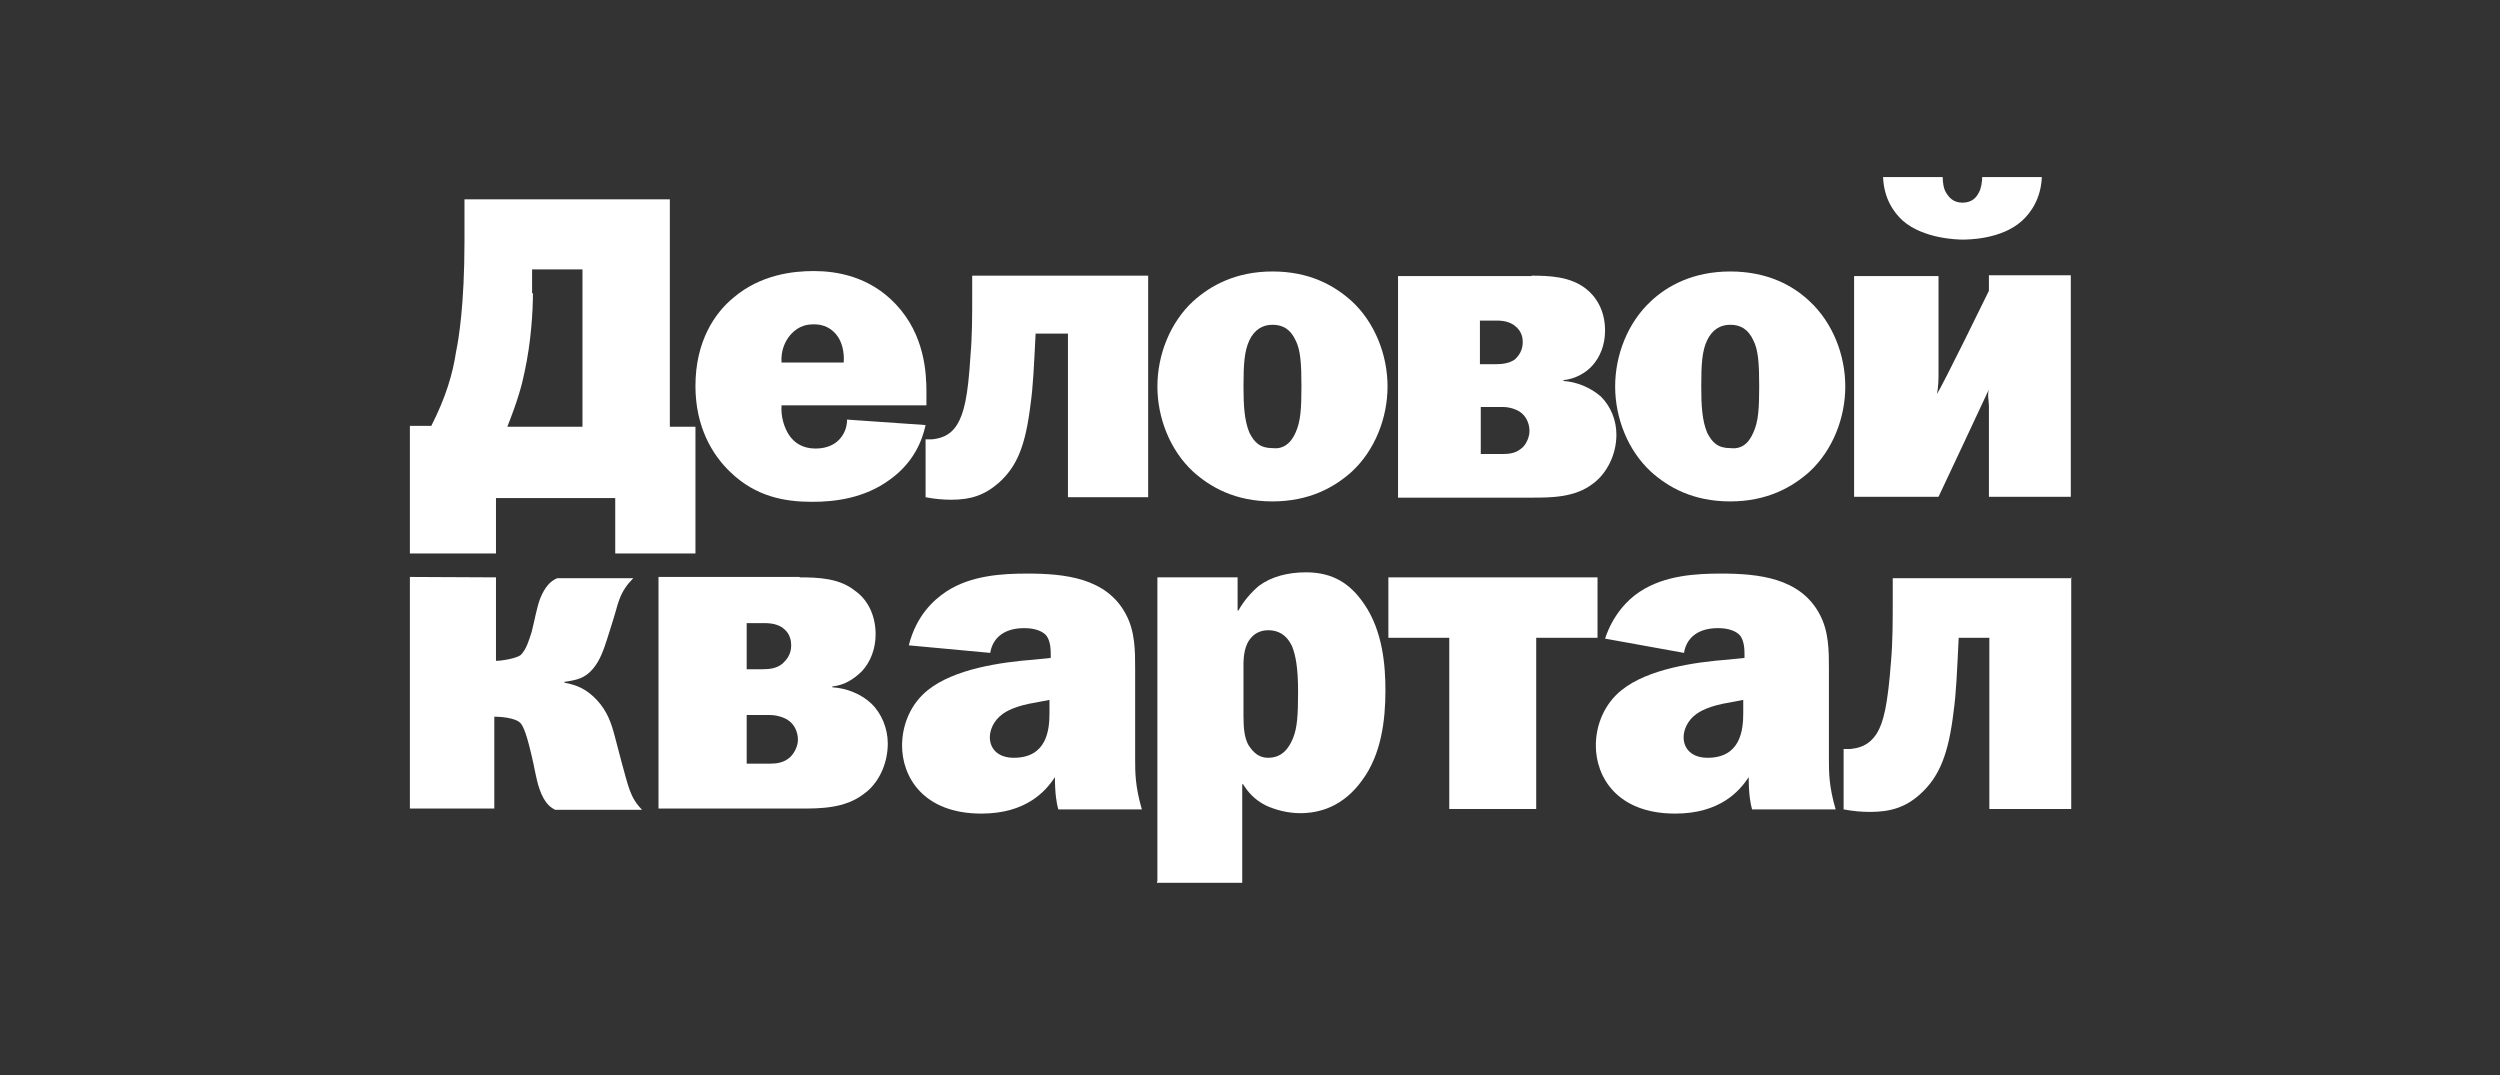
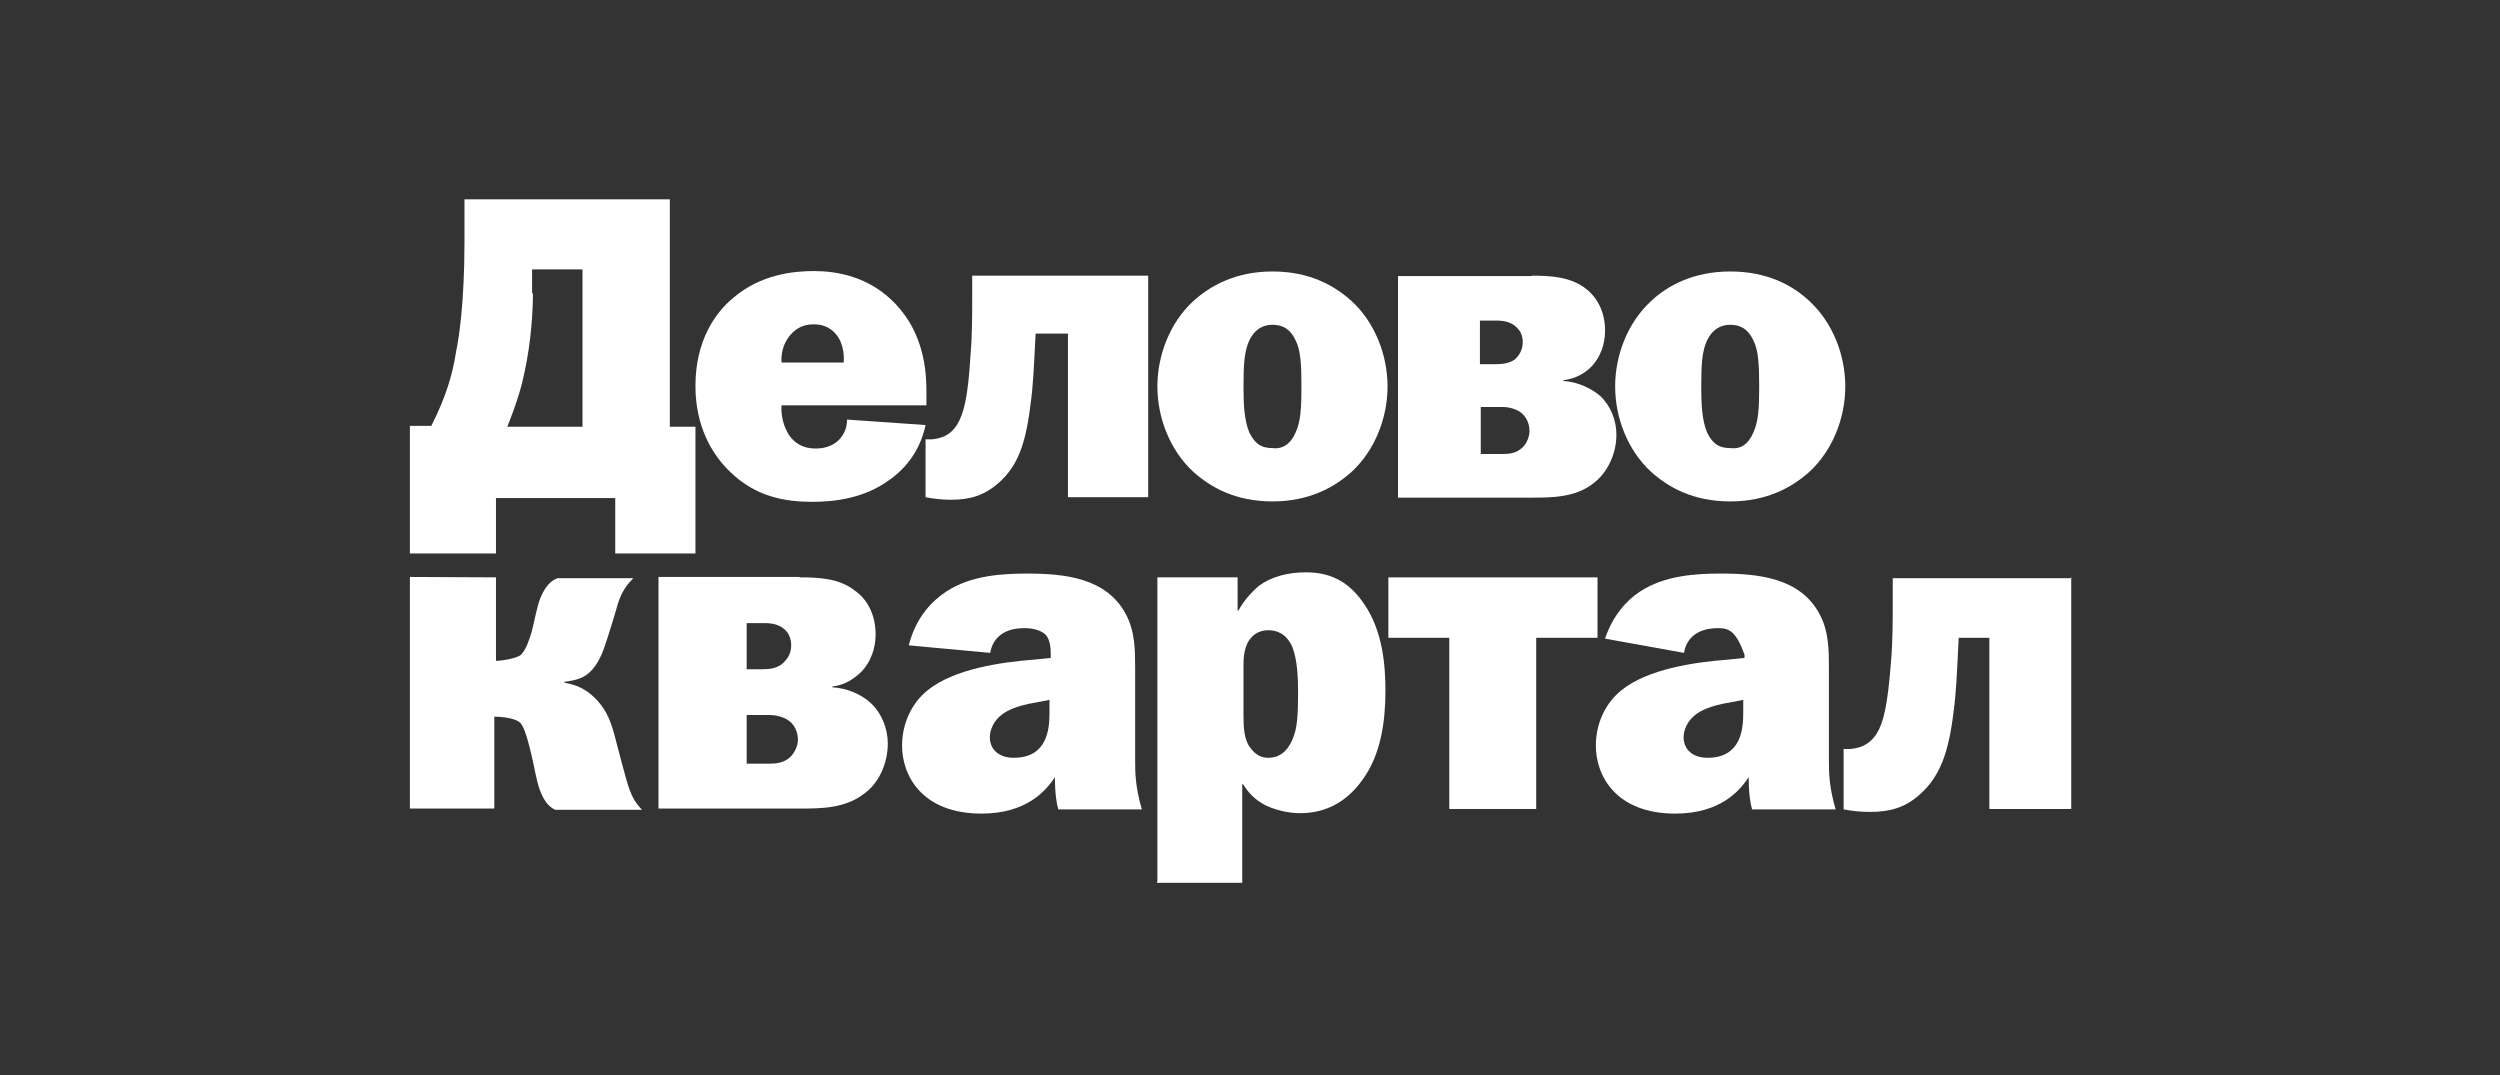
<svg xmlns="http://www.w3.org/2000/svg" width="500" height="215" viewBox="0 0 500 215" fill="none">
  <rect x="0" y="0" width="500" height="215" fill="#333333" stroke="none" />
  <path d="M133.967 40.029V85.345H139.091V110.689H123.048V99.612H99.195V110.689H81.977V85.177H86.26C89.2 79.387 90.544 74.772 91.216 70.324C91.719 67.974 92.895 60.925 92.895 48.337V39.861H133.967V40.029ZM106.586 58.743C106.586 62.016 106.25 68.31 104.906 74.436C104.402 76.954 103.562 80.058 101.463 85.345H116.497V53.876H106.418V58.659H106.586V58.743Z" fill="white" />
  <path d="M185.117 85.009C184.445 88.114 182.765 92.478 177.978 95.919C172.854 99.695 166.891 100.366 162.439 100.366C156.98 100.366 151.185 99.359 146.061 94.408C142.449 90.967 139.09 85.345 139.09 77.205C139.09 68.141 143.037 62.519 146.733 59.498C152.192 54.882 158.66 54.211 162.775 54.211C167.227 54.211 173.862 55.218 179.154 60.84C184.949 66.967 185.285 74.603 185.285 78.38V81.065H156.308C156.14 83.247 156.812 85.513 157.82 87.023C158.828 88.534 160.508 89.709 163.111 89.709C165.631 89.709 167.059 88.702 167.731 88.03C168.571 87.191 169.411 85.848 169.411 83.918L185.117 85.009ZM168.739 72.505C168.907 70.491 168.403 68.225 167.227 66.883C165.715 65.037 163.783 64.869 162.775 64.869C161.6 64.869 159.836 65.037 158.156 66.883C156.98 68.225 156.14 70.156 156.308 72.505H168.739Z" fill="white" />
  <path d="M229.633 55.135V99.444H213.59V66.716H207.123C206.787 73.345 206.619 77.289 206.115 80.814C205.107 89.122 203.427 93.234 199.816 96.507C196.96 99.024 194.188 99.947 190.241 99.947C188.561 99.947 186.797 99.78 185.117 99.444V87.863H186.461C187.805 87.695 189.905 87.36 191.417 84.926C192.76 82.744 193.6 79.471 194.104 70.995C194.44 67.219 194.44 63.023 194.44 59.415V55.135C194.356 55.135 229.633 55.135 229.633 55.135Z" fill="white" />
  <path d="M270.368 60.253C274.988 64.533 277.508 70.995 277.508 77.289C277.508 83.583 274.988 90.044 270.368 94.324C266.925 97.429 261.885 100.282 254.494 100.282C247.019 100.282 242.063 97.429 238.62 94.324C234 90.044 231.48 83.583 231.48 77.289C231.48 70.995 234 64.533 238.62 60.253C242.063 57.148 247.103 54.295 254.494 54.295C261.885 54.295 266.841 57.064 270.368 60.253ZM259.114 86.52C260.121 84.338 260.289 81.736 260.289 77.289C260.289 72.841 260.121 69.988 259.114 68.058C258.106 65.876 256.594 64.953 254.494 64.953C252.478 64.953 250.882 65.96 249.875 68.058C248.867 70.24 248.699 72.841 248.699 77.289C248.699 81.065 248.867 84.086 249.875 86.52C250.882 88.534 252.058 89.625 254.494 89.625C256.426 89.876 258.106 88.87 259.114 86.52Z" fill="white" />
  <path d="M306.315 55.135C309.926 55.135 313.958 55.303 317.066 57.652C319.081 59.163 321.013 61.932 321.013 66.128C321.013 68.981 320.005 71.415 318.493 73.093C317.15 74.604 315.05 75.779 312.698 76.031V76.198C315.386 76.366 318.157 77.541 320.173 79.303C322.189 81.317 323.281 84.087 323.281 86.94C323.281 91.052 321.265 94.744 318.661 96.675C315.05 99.528 310.178 99.528 306.399 99.528H279.605V55.219H306.315V55.135ZM296.152 72.842H299.091C300.435 72.842 301.947 72.674 303.039 71.835C303.711 71.163 304.551 70.156 304.551 68.394C304.551 66.38 303.375 65.457 302.703 64.953C301.359 64.114 300.015 64.114 298.923 64.114H295.984V72.842H296.152ZM296.152 90.8H300.603C301.947 90.8 303.291 90.632 304.551 89.458C305.391 88.618 305.895 87.276 305.895 86.185C305.895 84.674 305.223 83.248 304.047 82.408C303.039 81.737 301.695 81.401 300.603 81.401H296.152V90.8Z" fill="white" />
  <path d="M361.919 60.253C366.539 64.533 369.058 70.995 369.058 77.289C369.058 83.583 366.539 90.044 361.919 94.324C358.476 97.429 353.436 100.282 346.045 100.282C338.57 100.282 333.614 97.429 330.171 94.324C325.551 90.044 323.031 83.583 323.031 77.289C323.031 70.995 325.551 64.533 330.171 60.253C333.446 57.148 338.654 54.295 346.045 54.295C353.436 54.295 358.56 57.064 361.919 60.253ZM350.664 86.52C351.672 84.338 351.84 81.736 351.84 77.289C351.84 72.841 351.672 69.988 350.664 68.058C349.656 65.876 348.145 64.953 346.045 64.953C344.029 64.953 342.433 65.96 341.425 68.058C340.417 70.156 340.249 72.841 340.249 77.289C340.249 81.065 340.417 84.086 341.425 86.52C342.433 88.534 343.609 89.625 346.045 89.625C348.145 89.876 349.656 88.87 350.664 86.52Z" fill="white" />
-   <path d="M387.703 55.135V74.52C387.703 75.695 387.703 77.457 387.367 78.8C388.374 77.457 397.782 58.156 397.782 58.156V55.051H414.16V99.36H397.782V81.15C397.782 80.311 397.446 78.968 397.782 77.877C397.11 79.388 387.703 99.36 387.703 99.36H370.82V55.219H387.703V55.135ZM388.542 35.414C388.542 36.421 388.71 37.764 389.214 38.519C389.718 39.358 390.558 40.533 392.49 40.533C394.506 40.533 395.346 39.358 395.766 38.519C396.27 37.68 396.438 36.169 396.438 35.414H408.364C408.196 39.694 406.181 42.547 404.417 44.142C400.301 47.918 393.498 47.918 392.49 47.918C391.482 47.918 384.679 47.75 380.563 44.142C378.715 42.463 376.784 39.694 376.616 35.414H388.542Z" fill="white" />
  <path d="M99.195 115.473V132.172C100.371 132.172 103.31 131.669 104.15 130.998C105.326 129.823 105.83 127.893 106.334 126.382C107.006 123.697 107.342 121.599 108.014 119.752C109.022 117.235 110.198 116.144 111.457 115.64H126.66C125.484 116.815 124.476 118.158 123.804 120.088C123.3 121.431 123.636 120.927 121.452 127.725C120.781 129.739 120.109 132.005 118.513 133.851C116.917 135.697 115.237 136.033 112.885 136.368V136.536C115.573 137.04 117.337 137.879 119.353 139.977C121.536 142.327 122.292 144.76 122.964 147.278L124.308 152.397C125.652 157.18 125.988 159.53 128.424 161.964H111.038C110.03 161.46 109.358 160.789 108.686 159.614C107.51 157.432 107.174 154.998 106.67 152.649C105.326 146.523 104.654 145.348 104.15 144.676C103.142 143.501 99.867 143.334 98.859 143.334V161.712H81.977V115.389L99.195 115.473Z" fill="white" />
  <path d="M159.92 115.473C163.7 115.473 167.899 115.64 171.007 118.158C173.191 119.669 175.123 122.606 175.123 126.886C175.123 129.739 174.115 132.34 172.435 134.187C170.923 135.697 168.991 137.04 166.472 137.291V137.459C169.327 137.627 172.267 138.802 174.283 140.732C176.299 142.662 177.558 145.683 177.558 148.704C177.558 152.984 175.543 156.845 172.771 158.775C168.991 161.712 164.036 161.712 160.004 161.712H131.699V115.389H159.92V115.473ZM149.337 133.851H152.445C153.957 133.851 155.385 133.683 156.561 132.676C157.233 132.005 158.24 130.998 158.24 129.067C158.24 126.886 157.065 125.962 156.393 125.459C155.049 124.62 153.537 124.62 152.445 124.62H149.337V133.851ZM149.337 152.733H153.957C155.301 152.733 156.813 152.565 158.072 151.39C158.912 150.551 159.584 149.208 159.584 147.949C159.584 146.439 158.912 144.844 157.569 144.005C156.561 143.334 155.049 142.998 153.957 142.998H149.337V152.733Z" fill="white" />
  <path d="M181.758 129.067C183.27 123.109 186.713 120.004 189.233 118.325C194.189 115.052 200.488 114.717 205.443 114.717C212.919 114.717 221.318 115.556 225.181 122.857C227.029 126.298 227.029 130.158 227.029 133.766V151.809C227.029 154.494 227.029 157.264 228.373 161.879H211.659C211.323 160.704 210.987 158.774 210.987 155.417C209.139 158.271 205.191 162.718 196.288 162.718C184.53 162.718 180.414 155.25 180.414 149.124C180.414 145.011 182.094 140.816 185.538 138.046C190.829 133.766 200.236 132.424 206.871 131.92L210.147 131.584V130.913C210.147 130.074 210.147 128.06 209.139 126.969C208.467 126.298 207.123 125.626 204.856 125.626C200.068 125.626 198.388 128.312 198.052 130.577L181.758 129.067ZM207.291 140.48C203.008 141.151 201.16 142.326 200.488 142.83C198.64 144.172 197.968 146.102 197.968 147.445C197.968 149.795 199.648 151.557 202.756 151.557C209.391 151.557 209.895 145.935 209.895 142.662V139.976L207.291 140.48Z" fill="white" />
  <path d="M231.479 176.313V115.472H247.521V122.101H247.689C248.697 120.255 250.209 118.493 251.804 117.15C254.324 115.304 257.6 114.465 261.211 114.465C266.671 114.465 270.114 116.815 272.802 120.759C276.582 126.213 277.086 133.179 277.086 138.13C277.086 144.088 276.246 150.886 272.466 156.005C268.687 161.292 263.983 162.634 260.036 162.634C257.516 162.634 255.08 161.963 253.232 161.124C250.881 159.949 249.621 158.438 248.613 156.844H248.445V176.565H231.395V176.313H231.479ZM248.697 143.081C248.697 145.599 248.865 147.529 249.705 149.039C250.209 149.711 251.216 151.557 253.652 151.557C255.668 151.557 257.432 150.55 258.608 147.613C259.448 145.599 259.616 142.997 259.616 138.382C259.616 133.43 259.112 131.081 258.44 129.318C257.264 126.801 255.5 126.046 253.652 126.046C252.308 126.046 251.132 126.549 250.377 127.388C248.865 128.899 248.697 131.333 248.697 133.011V143.081Z" fill="white" />
  <path d="M319.503 115.473V127.557H307.241V161.796H289.855V127.557H277.676V115.473H319.503Z" fill="white" />
-   <path d="M321.016 127.724C322.528 123.109 325.467 119.92 327.987 118.325C332.943 115.052 339.242 114.717 344.197 114.717C351.673 114.717 360.072 115.556 363.935 122.857C365.783 126.298 365.783 130.158 365.783 133.766V151.809C365.783 154.494 365.783 157.264 367.127 161.879H350.413C350.077 160.704 349.741 158.774 349.741 155.417C347.893 158.271 343.945 162.718 335.042 162.718C323.284 162.718 319.168 155.25 319.168 149.124C319.168 145.011 320.848 140.816 324.291 138.046C329.583 133.766 338.99 132.424 345.625 131.92L348.901 131.584V130.913C348.901 130.074 348.901 128.06 347.893 126.969C347.221 126.298 345.877 125.626 343.609 125.626C338.822 125.626 337.142 128.312 336.806 130.577L321.016 127.724ZM346.045 140.48C341.762 141.151 339.914 142.326 339.242 142.83C337.394 144.172 336.722 146.102 336.722 147.445C336.722 149.795 338.402 151.557 341.51 151.557C348.145 151.557 348.649 145.935 348.649 142.662V139.976L346.045 140.48Z" fill="white" />
+   <path d="M321.016 127.724C322.528 123.109 325.467 119.92 327.987 118.325C332.943 115.052 339.242 114.717 344.197 114.717C351.673 114.717 360.072 115.556 363.935 122.857C365.783 126.298 365.783 130.158 365.783 133.766V151.809C365.783 154.494 365.783 157.264 367.127 161.879H350.413C350.077 160.704 349.741 158.774 349.741 155.417C347.893 158.271 343.945 162.718 335.042 162.718C323.284 162.718 319.168 155.25 319.168 149.124C319.168 145.011 320.848 140.816 324.291 138.046C329.583 133.766 338.99 132.424 345.625 131.92L348.901 131.584V130.913C347.221 126.298 345.877 125.626 343.609 125.626C338.822 125.626 337.142 128.312 336.806 130.577L321.016 127.724ZM346.045 140.48C341.762 141.151 339.914 142.326 339.242 142.83C337.394 144.172 336.722 146.102 336.722 147.445C336.722 149.795 338.402 151.557 341.51 151.557C348.145 151.557 348.649 145.935 348.649 142.662V139.976L346.045 140.48Z" fill="white" />
  <path d="M414.246 115.473V161.796H397.868V127.557H391.736C391.4 134.522 391.232 138.634 390.728 142.243C389.72 150.802 387.873 155.334 384.093 158.775C381.153 161.46 378.13 162.383 374.014 162.383C372.166 162.383 370.57 162.215 368.723 161.88V149.795H370.067C371.578 149.628 373.678 149.292 375.358 146.69C376.702 144.509 377.542 141.068 378.214 132.172C378.55 128.228 378.55 123.865 378.55 120.088V115.641H414.33V115.473H414.246Z" fill="white" />
</svg>